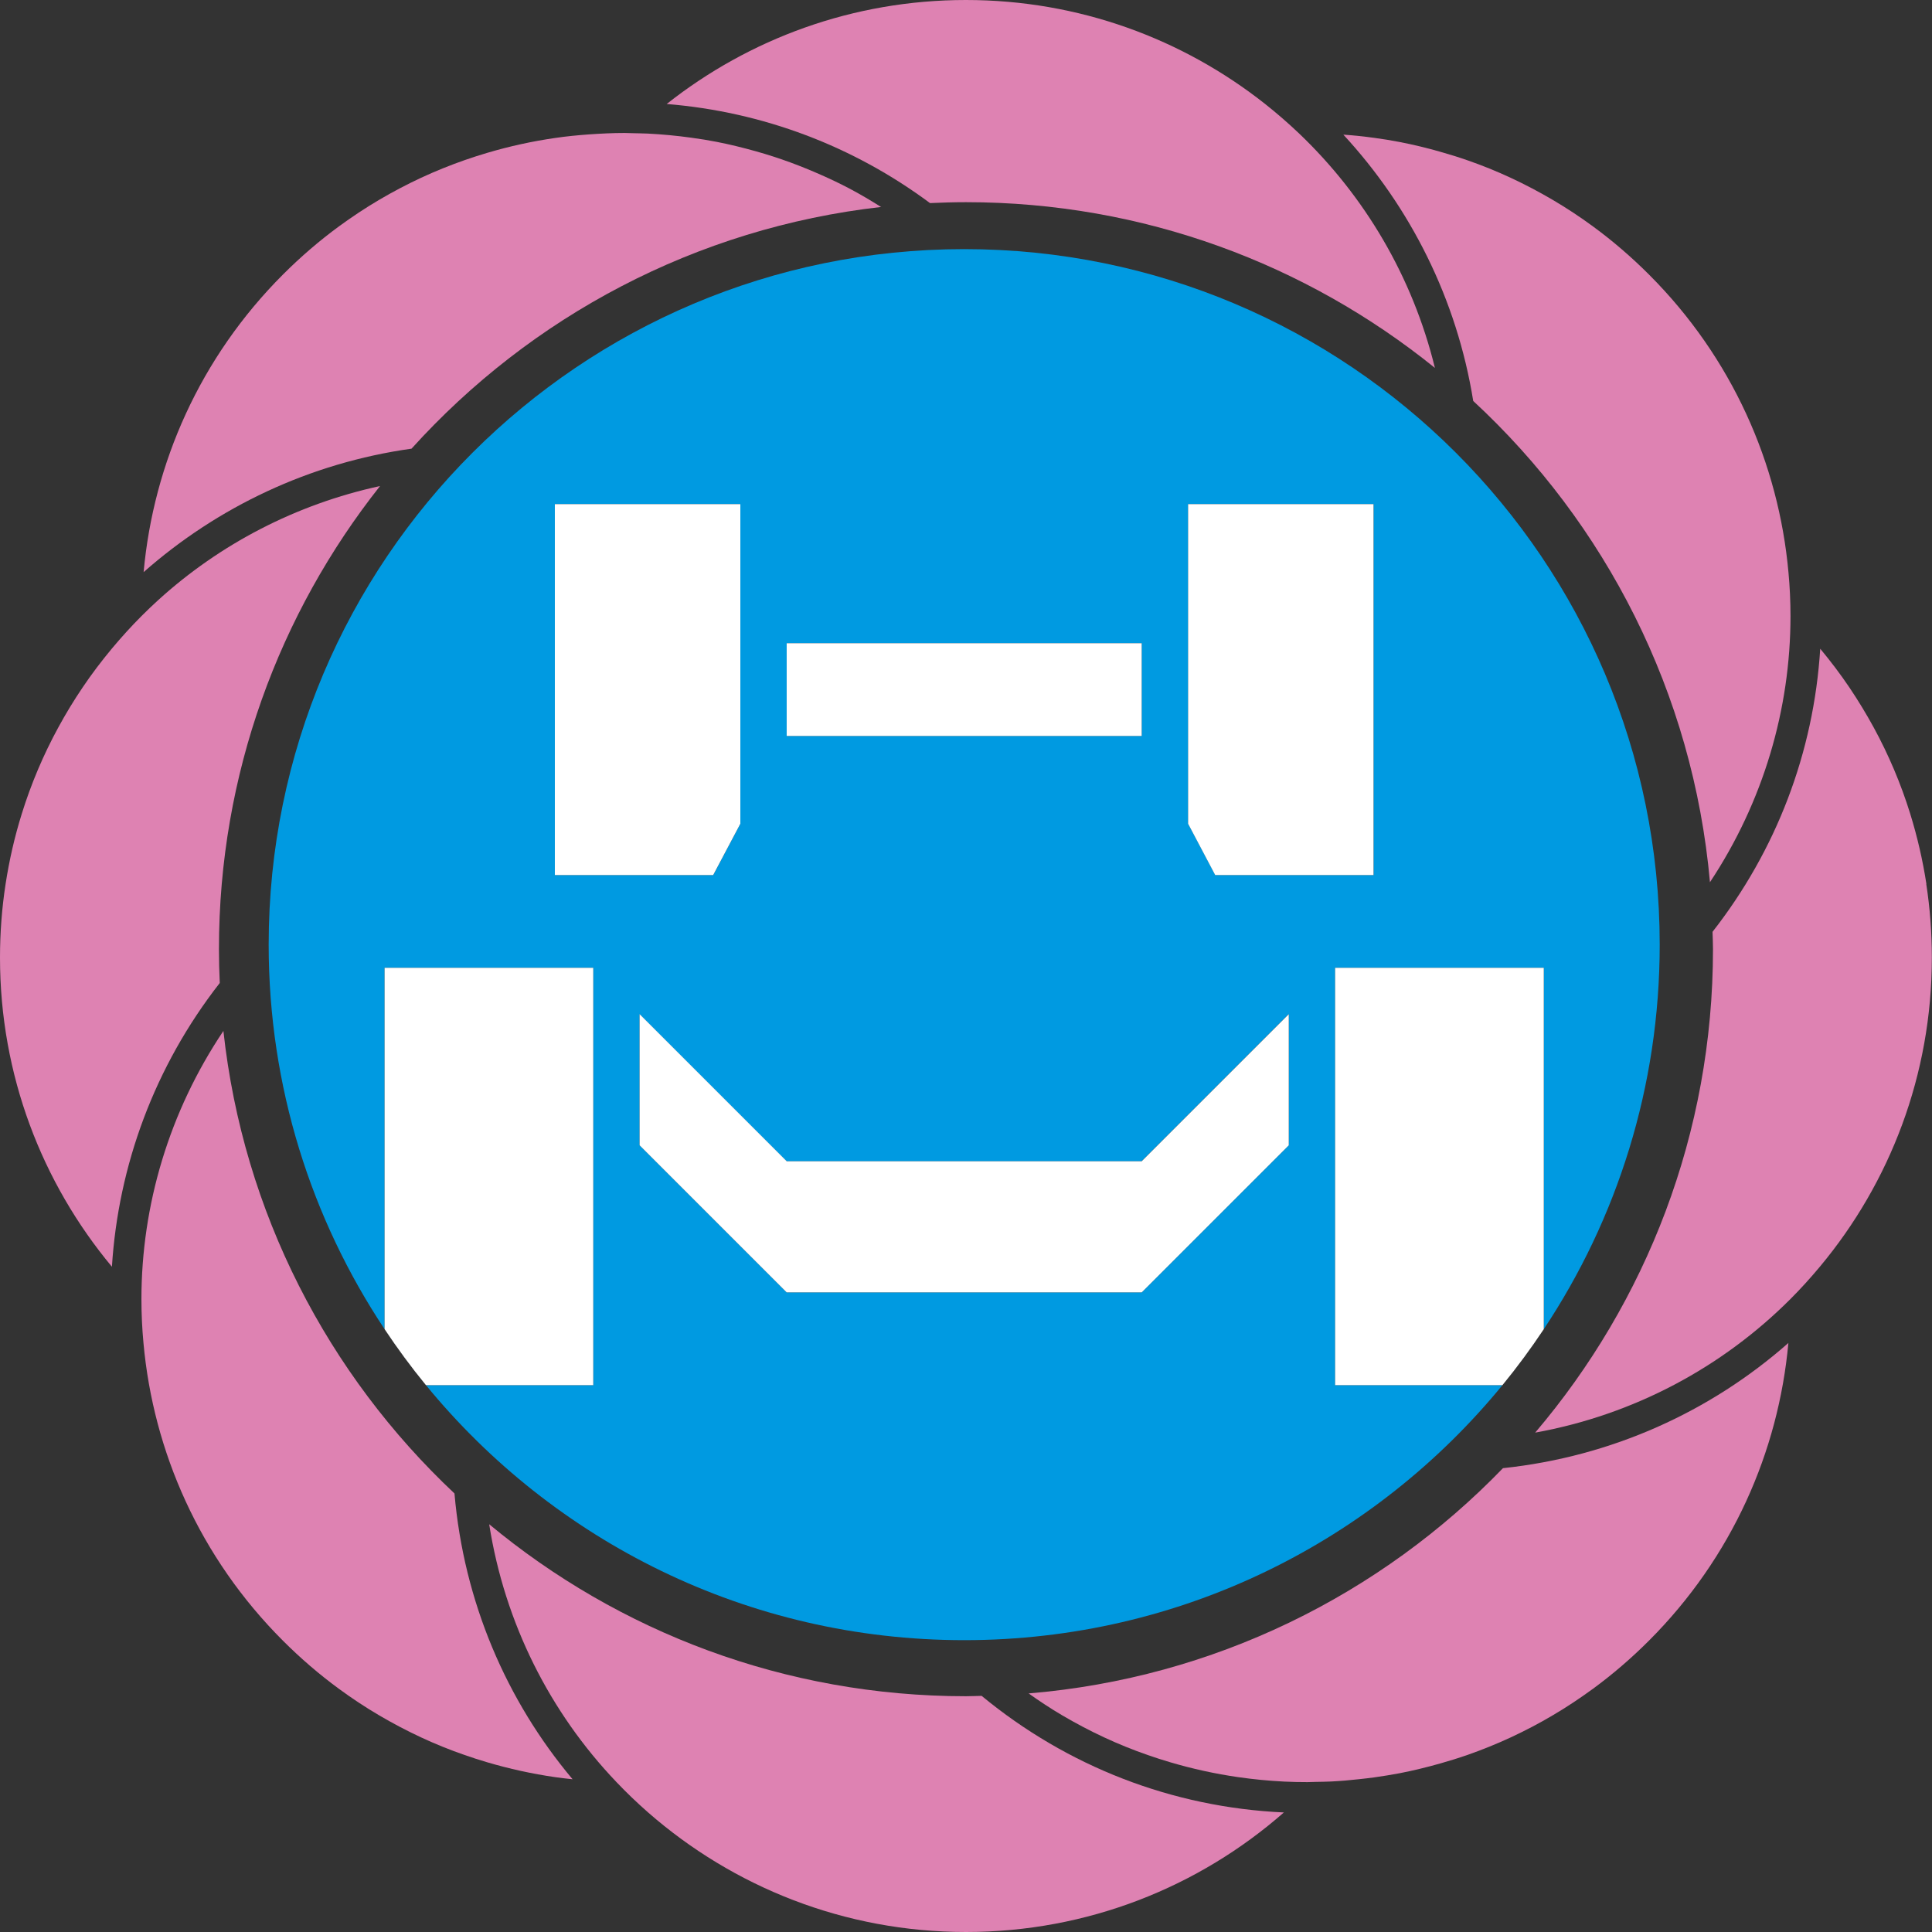
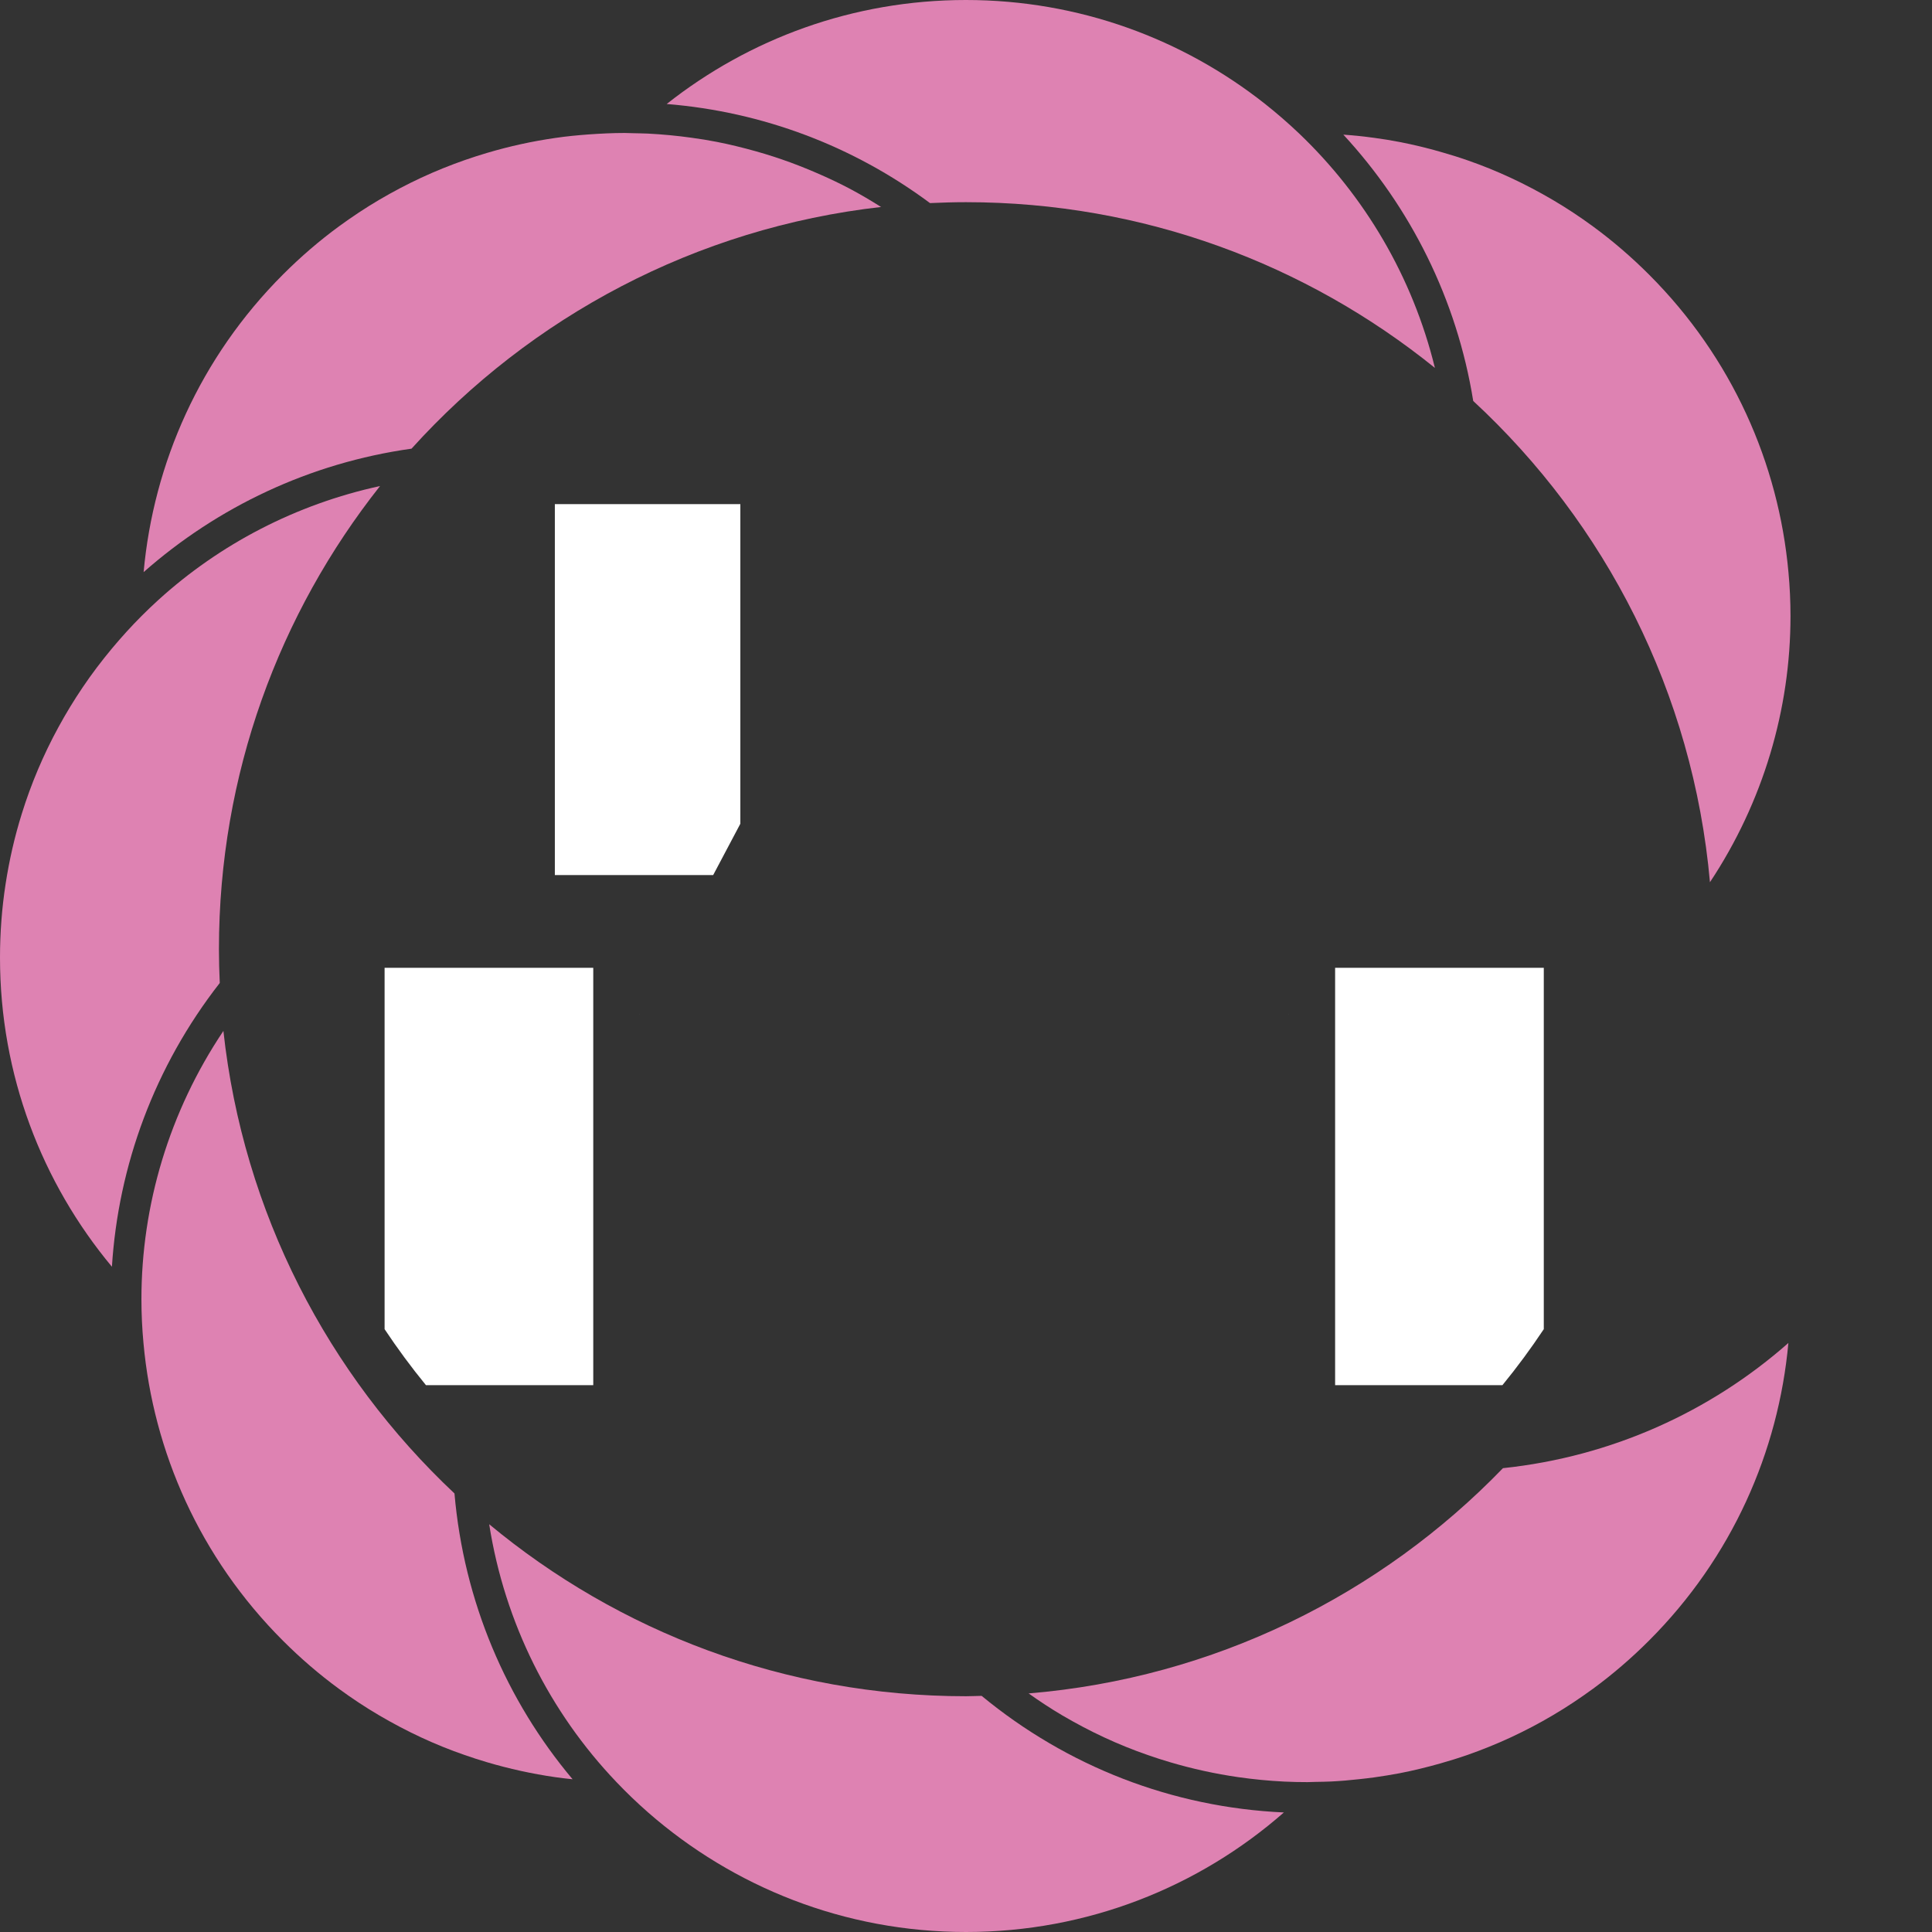
<svg xmlns="http://www.w3.org/2000/svg" id="_レイヤー_1" data-name="レイヤー_1" version="1.1" viewBox="0 0 256 256">
  <rect x="0" y="0" width="256" height="256" fill="#333333" stroke="none" />
  <defs>
    <style>
      .st0 {
        fill: #de82b2;
      }

      .st1 {
        fill: #fff;
      }

      .st2 {
        fill: #009ae1;
      }
    </style>
  </defs>
  <g>
    <path class="st0" d="M50.37,64.4c-11.16,2.42-21.25,7.7-29.4,15.11-.76.69-1.5,1.4-2.22,2.12h0c-1.37,1.37-2.67,2.81-3.91,4.29h0c-1.38,1.66-2.69,3.38-3.9,5.18-1.15,1.7-2.22,3.46-3.21,5.28-.99,1.81-1.89,3.68-2.7,5.59-.81,1.91-1.53,3.88-2.15,5.88-.94,3.01-1.65,6.11-2.14,9.29C.25,120.32,0,123.57,0,126.89,0,142.47,5.58,156.75,14.83,167.85c.84-13.37,5.63-26.51,14.29-37.6-.07-1.49-.11-2.98-.11-4.48,0-23.19,8-44.5,21.35-61.37Z" />
    <path class="st0" d="M29.61,136.59c-7.2,10.73-10.87,23.13-10.87,35.56,0,1.94.09,3.87.27,5.8,1.3,14.39,7.46,28.43,18.48,39.45,2.34,2.34,4.82,4.47,7.41,6.37,1.73,1.27,3.5,2.44,5.32,3.51,1.82,1.07,3.68,2.05,5.57,2.93s3.82,1.66,5.78,2.34c.98.34,1.96.66,2.95.95,2.97.88,5.99,1.54,9.03,1.98.77.11,1.55.2,2.32.28-8.77-10.43-14.41-23.53-15.65-37.87-16.74-15.73-28-37.21-30.62-61.3Z" />
    <path class="st0" d="M64.82,201.97c2.06,13.13,8.07,24.94,16.84,34.14,1.34,1.41,2.75,2.76,4.22,4.05,11.26,9.85,25.99,15.84,42.12,15.84s30.87-5.98,42.12-15.84c-14.79-.67-28.7-6.09-40.05-15.45-.69.01-1.38.05-2.07.05-24.02,0-46.04-8.56-63.18-22.79Z" />
    <path class="st0" d="M136.3,224.39c1.45,1.03,2.92,2,4.43,2.89,1.82,1.07,3.68,2.05,5.57,2.93,1.89.88,3.82,1.66,5.78,2.34.98.34,1.96.66,2.95.95,2.97.88,5.99,1.54,9.03,1.98,2.03.29,4.07.49,6.12.59,1.02.05,2.05.07,3.07.07.36,0,.72-.02,1.09-.03.66-.01,1.32-.02,1.98-.05,1.27-.06,2.53-.17,3.79-.31.67-.07,1.33-.15,2-.24,1.12-.16,2.25-.34,3.36-.55,1.8-.35,3.59-.79,5.36-1.29,1.2-.34,2.4-.71,3.58-1.12,1.95-.68,3.88-1.46,5.78-2.34,1.89-.88,3.75-1.85,5.57-2.93,1.82-1.07,3.59-2.25,5.32-3.51,2.59-1.9,5.07-4.03,7.41-6.37,11.02-11.02,17.17-25.06,18.48-39.45-10.32,9.1-23.41,15.07-37.82,16.59-16.2,16.76-38.25,27.81-62.87,29.85Z" />
-     <path class="st0" d="M255.26,117.14c-.49-3.18-1.21-6.28-2.14-9.29-.62-2-1.34-3.97-2.15-5.88-.81-1.91-1.71-3.78-2.7-5.59-.99-1.81-2.06-3.57-3.21-5.28-1.2-1.78-2.5-3.49-3.87-5.14-.86,13.76-5.83,26.72-14.27,37.51.02.77.06,1.53.06,2.3,0,24.44-8.88,46.8-23.56,64.06,13.09-2.36,24.8-8.67,33.82-17.7,1.38-1.38,2.69-2.83,3.94-4.33,9.24-11.09,14.8-25.36,14.8-40.92,0-3.31-.25-6.57-.74-9.75Z" />
    <path class="st0" d="M226.57,116.91c7.08-10.67,10.68-22.96,10.68-35.28,0,0,0,0,0,0,0-1.94-.09-3.87-.27-5.8-1.3-14.39-7.46-28.43-18.48-39.45-2.34-2.34-4.82-4.47-7.41-6.37-1.73-1.27-3.5-2.44-5.32-3.51-1.82-1.07-3.68-2.05-5.57-2.93-1.89-.88-3.82-1.66-5.78-2.34-1.18-.41-2.38-.78-3.58-1.12-1.77-.51-3.56-.94-5.36-1.29-1.12-.22-2.24-.4-3.36-.55-1.37-.19-2.75-.33-4.12-.43,8.89,9.62,15.04,21.8,17.21,35.29,17.51,16.2,29.13,38.64,31.37,63.79Z" />
    <path class="st0" d="M190.13,48.74c-2.95-12.06-9.31-22.78-18.02-31.08-1.43-1.36-2.92-2.65-4.47-3.88-10.9-8.62-24.67-13.78-39.65-13.78s-28.74,5.16-39.65,13.78c12.72,1.03,24.72,5.57,34.89,13.13,1.58-.07,3.17-.12,4.76-.12,23.54,0,45.14,8.23,62.13,21.95Z" />
    <path class="st0" d="M116.77,27.44c-1.4-.88-2.81-1.72-4.26-2.48-1.21-.64-2.44-1.22-3.68-1.77-1.35-.6-2.73-1.16-4.11-1.67-1.5-.55-3.02-1.04-4.55-1.47-1.72-.48-3.45-.91-5.19-1.25-1.12-.22-2.24-.4-3.36-.55-1.92-.27-3.85-.45-5.79-.55-.64-.03-1.29-.03-1.93-.05-.38,0-.76-.03-1.14-.03-1.58,0-3.16.08-4.74.19-1.49.11-2.97.25-4.45.47-3.05.44-6.07,1.1-9.03,1.98-.99.29-1.97.61-2.95.95-1.95.68-3.88,1.46-5.78,2.34-1.89.88-3.75,1.86-5.57,2.93-1.82,1.07-3.59,2.25-5.32,3.51-2.59,1.9-5.07,4.03-7.41,6.37-11.02,11.02-17.17,25.06-18.48,39.45,9.76-8.61,22-14.47,35.5-16.36,15.76-17.45,37.64-29.25,62.26-32.03Z" />
  </g>
  <g>
-     <path class="st2" d="M176.91,128.24h27.65v47.88c9.7-14.6,15.36-32.11,15.36-50.95,0-50.9-41.26-92.16-92.16-92.16S35.6,74.27,35.6,125.17c0,18.84,5.66,36.36,15.36,50.95v-47.88h27.65v55.3h-22.17c16.9,20.63,42.57,33.79,71.32,33.79s54.42-13.16,71.32-33.79h-22.17v-55.3ZM157.43,66.8h24.58v49.15h-20.98l-3.59-6.8v-42.35ZM104.24,85.23h47.04v12.29h-47.04v-12.29ZM73.52,115.95v-49.15h24.58v42.35l-3.59,6.8h-20.98ZM170.77,134.4v17.36l-19.49,19.49h-47.04l-19.49-19.49v-17.38h0s0,.02,0,.02l19.47,19.47h47.04l19.47-19.47h0s0-.02,0-.02v.02Z" />
    <polygon class="st1" points="98.1 109.15 98.1 66.8 73.52 66.8 73.52 115.95 94.5 115.95 98.1 109.15" />
-     <rect class="st1" x="104.24" y="85.23" width="47.04" height="12.29" />
-     <polygon class="st1" points="182 115.95 182 66.8 157.43 66.8 157.43 109.15 161.02 115.95 182 115.95" />
    <path class="st1" d="M78.61,128.24h-27.65v47.88c1.71,2.57,3.53,5.04,5.48,7.42h22.17v-55.3Z" />
-     <path class="st1" d="M204.56,128.24h-27.65v55.3h22.17c1.95-2.38,3.77-4.85,5.48-7.42v-47.88Z" />
-     <polygon class="st1" points="151.28 153.87 104.24 153.87 84.77 134.4 84.75 134.4 84.75 151.76 104.24 171.25 151.28 171.25 170.77 151.76 170.77 134.4 170.75 134.4 151.28 153.87" />
+     <path class="st1" d="M204.56,128.24h-27.65v55.3h22.17c1.95-2.38,3.77-4.85,5.48-7.42Z" />
    <polygon class="st1" points="84.75 134.38 84.75 134.4 84.76 134.39 84.75 134.38" />
    <polygon class="st1" points="170.77 134.4 170.77 134.38 170.76 134.39 170.77 134.4" />
    <polygon class="st1" points="84.76 134.39 84.75 134.4 84.77 134.4 84.76 134.39" />
    <polygon class="st1" points="170.75 134.4 170.77 134.4 170.76 134.39 170.75 134.4" />
  </g>
</svg>